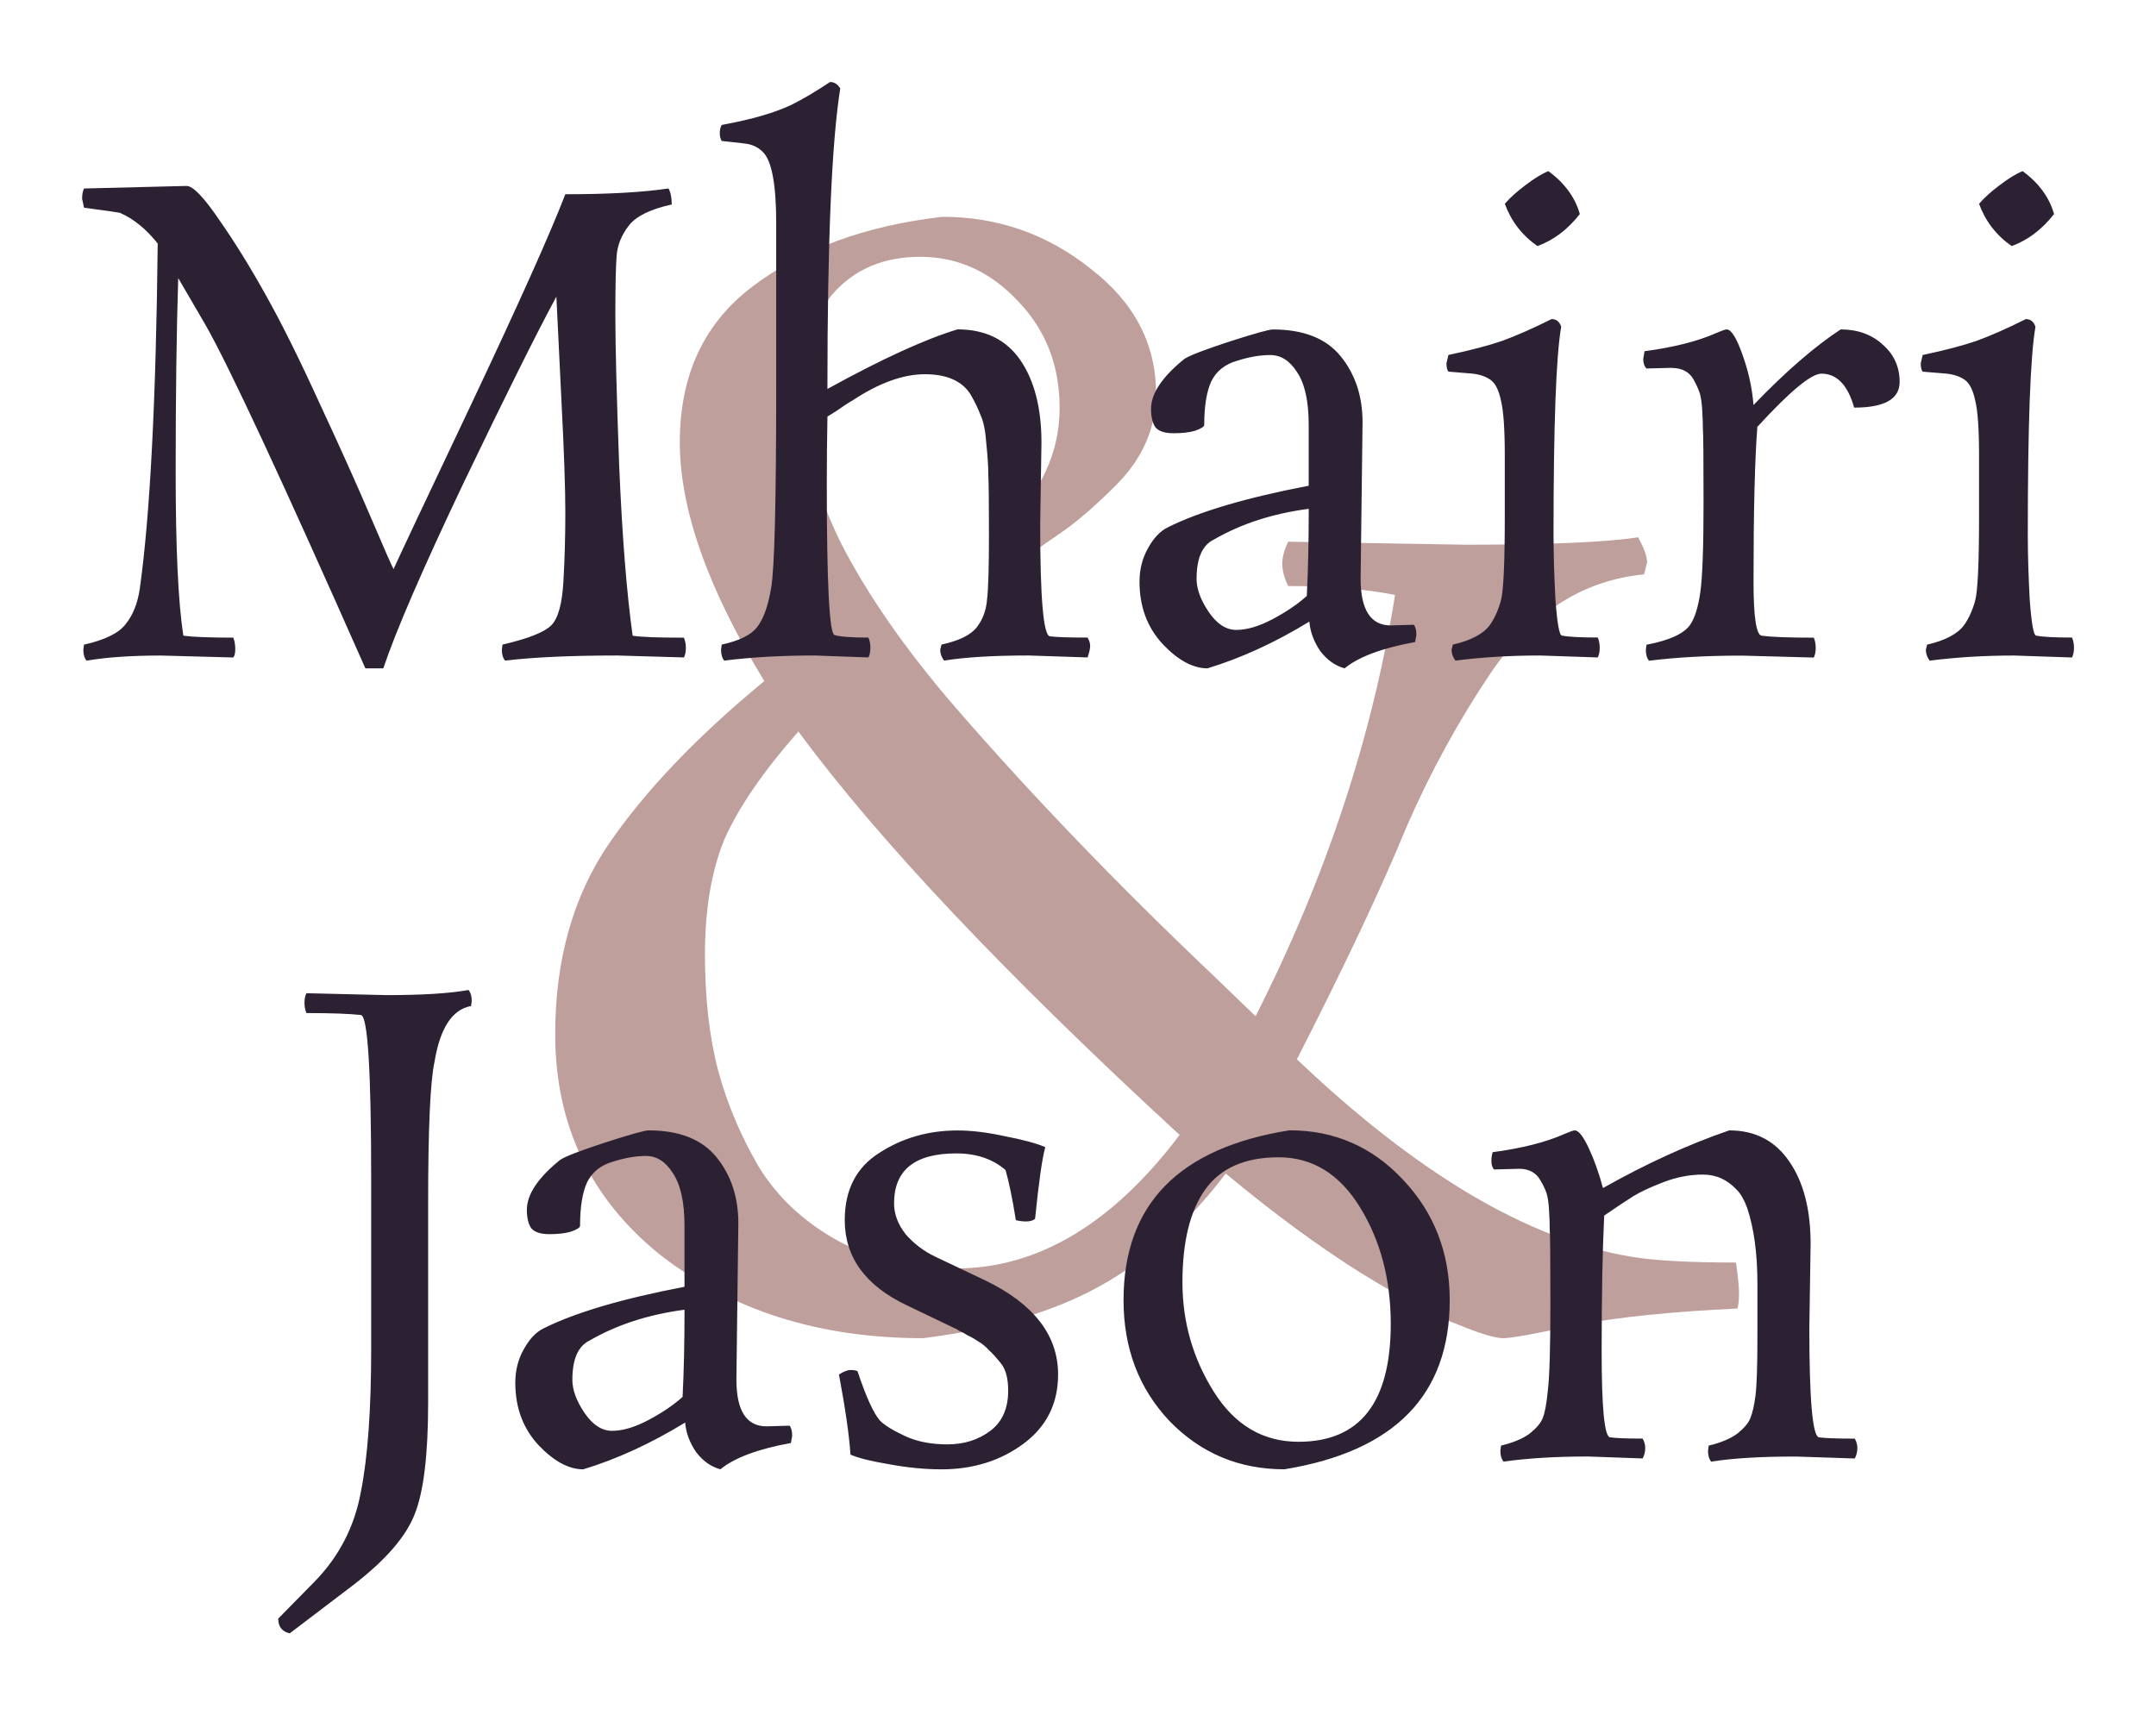
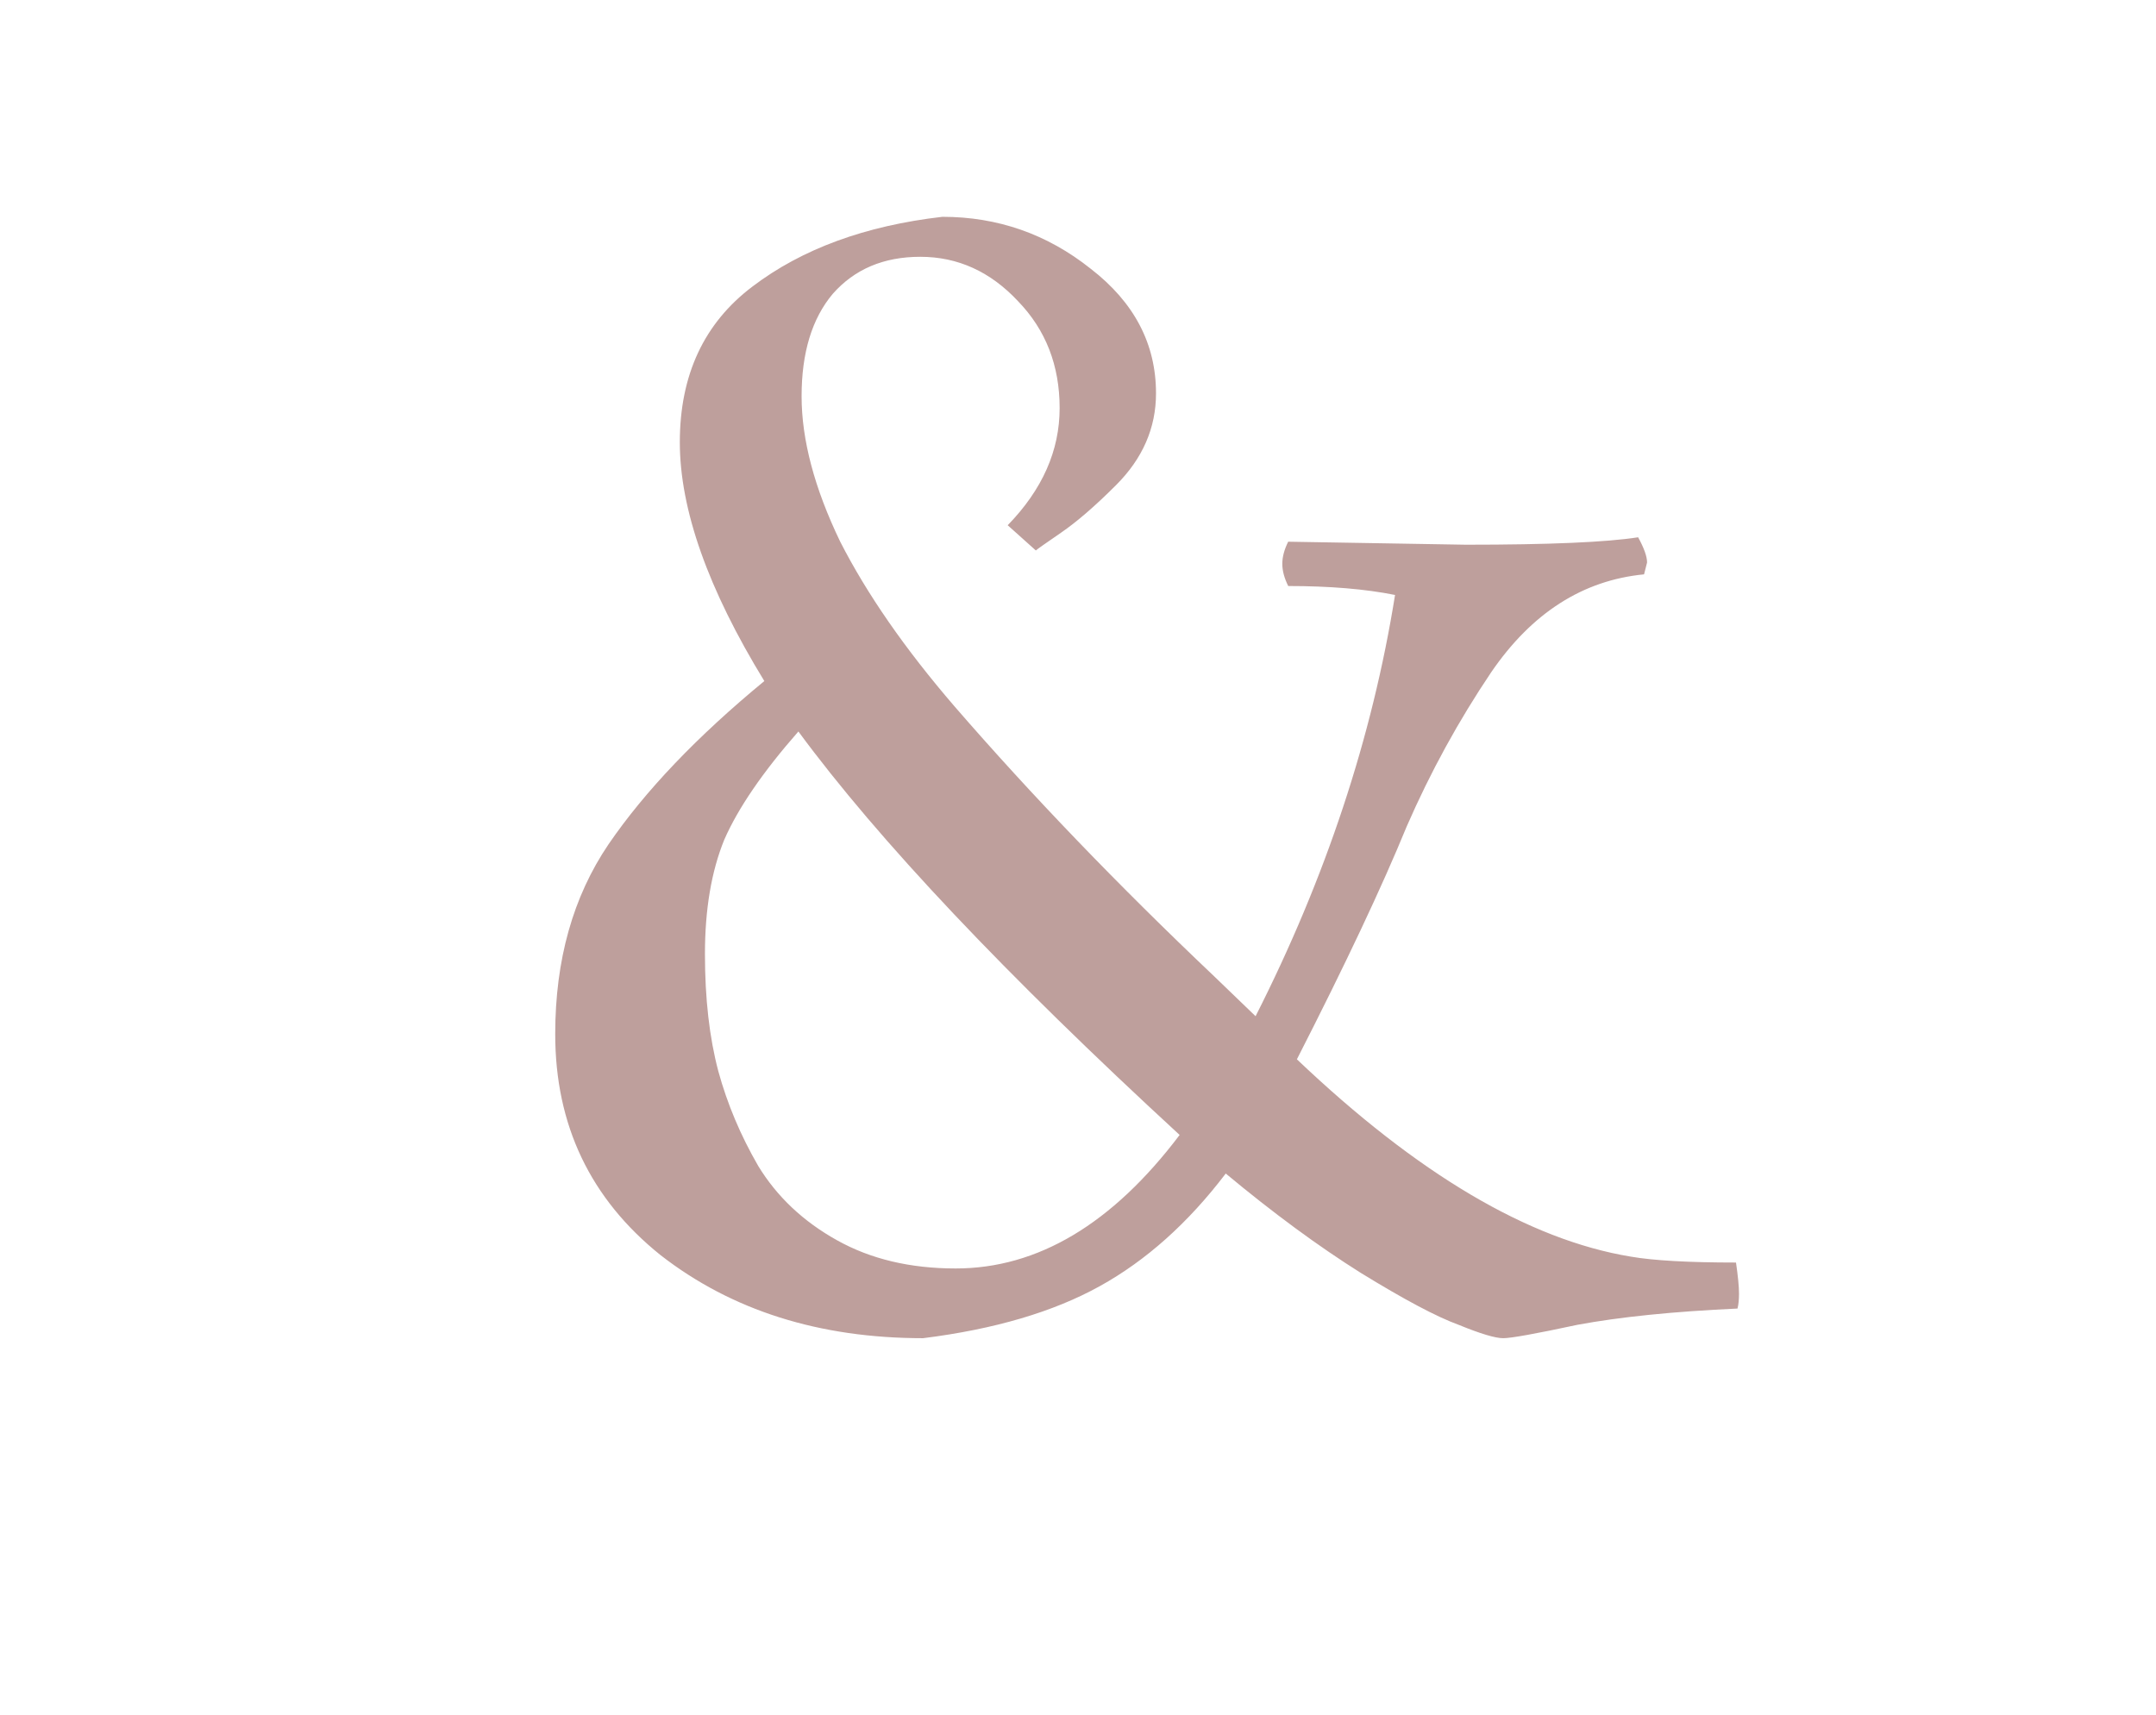
<svg xmlns="http://www.w3.org/2000/svg" width="210.146" height="167.231" viewBox="0 0 55.601 44.247">
  <g style="stroke-width:.412">
    <path d="m42.447 102.517 1.892.032q1.324 0 1.829-.079.095.173.095.268l-.032.126q-.977.095-1.624 1.04-.52.772-.898 1.639-.394.962-1.167 2.475 1.923 1.829 3.547 2.097.363.063 1.119.063.032.221.032.331 0 .095-.016.158-1.025.047-1.702.173-.662.142-.788.142t-.473-.142q-.347-.126-1.04-.552-.678-.426-1.435-1.056-.599.788-1.34 1.198-.741.41-1.876.552-1.655 0-2.79-.883-1.119-.898-1.119-2.349 0-1.182.567-2.018.583-.851 1.655-1.734-.898-1.466-.898-2.538t.772-1.655q.788-.599 2.018-.741.883 0 1.576.552.694.536.694 1.324 0 .552-.426.977-.331.331-.583.504-.252.173-.268.189l-.299-.268q.552-.567.552-1.245 0-.678-.441-1.135-.441-.473-1.04-.473-.583 0-.93.394-.331.394-.331 1.088 0 .694.41 1.545.426.835 1.214 1.75 1.23 1.419 2.759 2.869l.441.425q1.119-2.207 1.482-4.477-.473-.095-1.135-.095-.063-.126-.063-.236t.063-.236zm-3.531 7.724q1.308 0 2.38-1.419-2.774-2.554-4.051-4.288-.567.646-.788 1.151-.205.504-.205 1.214 0 .709.142 1.245.142.52.425 1.009.299.489.836.788.536.3 1.261.3z" aria-label="&amp;" style="font-size:15.763px;line-height:1.25;font-family:Rosarivo;-inkscape-font-specification:Rosarivo;text-align:center;text-anchor:middle;fill:#be9f9c;stroke-width:.394" transform="translate(-69.804 -234.836) scale(2.427)" />
    <g aria-label="Mhairi Jason" style="font-size:6.81px;line-height:1.25;font-family:Rosarivo;-inkscape-font-specification:Rosarivo;text-align:center;text-anchor:middle;fill:#2c2132;stroke-width:.17">
-       <path d="m17.636 16.958-1.719-.05q-1.785 0-2.892.132-.083-.099-.083-.281l.017-.132q.992-.231 1.256-.496.265-.264.314-1.124.05-.859.05-1.785 0-.942-.099-2.859l-.132-2.711q-.76 1.405-2.38 4.777-1.603 3.372-2.083 4.81h-.463Q6.199 9.951 5.29 8.364l-.694-1.19q-.066 2.05-.066 5.008 0 2.942.198 4.215.364.05 1.289.05.05.132.05.297 0 .149-.05.215l-1.868-.05q-1.14 0-1.917.132-.083-.099-.083-.281l.017-.132q.81-.182 1.074-.529.281-.347.364-.909.397-2.826.463-8.908-.446-.562-.975-.793-.066-.017-.925-.132l-.05-.231q0-.165.05-.264l2.644-.066q.248 0 .843.876.611.876 1.206 1.95.595 1.058 1.372 2.76.793 1.702 1.322 2.942.529 1.24.595 1.355.215-.479 2.033-4.314 1.818-3.851 2.397-5.355 1.669 0 2.661-.149.083.149.083.413-.826.182-1.107.545-.281.364-.314.777-.033.413-.033 1.554t.099 3.868q.116 2.727.347 4.38.314.05 1.322.05.05.116.05.264 0 .149-.05.248zm4.76 0-1.388-.05q-1.289 0-2.33.132-.083-.099-.083-.281l.017-.132q.678-.149.909-.446.248-.314.364-1.008.132-.711.132-5.19v-4.231q0-1.504-.347-1.835-.182-.182-.463-.215l-.595-.066q-.05-.083-.05-.198 0-.132.05-.215 1.173-.215 1.818-.529.43-.215.975-.578.165 0 .264.165-.331 2.066-.331 7.752 2.099-1.157 3.355-1.537 1.074 0 1.62.793.545.793.545 2.132l-.033 2.116q0 2.826.248 2.876.248.033.975.033.066.116.066.215 0 .099-.066.297l-1.52-.05q-1.372 0-2.182.132-.099-.132-.099-.281l.033-.132q.678-.149.909-.446.231-.297.265-.711.05-.413.05-1.669t-.017-1.554q0-.314-.05-.793-.033-.496-.149-.744-.099-.264-.264-.545-.331-.512-1.173-.512-.843 0-1.868.678-.149.083-.38.248-.231.149-.264.165-.017.826-.017 1.752 0 3.818.198 3.884.215.066.876.066.05.116.05.264 0 .149-.05.248zm12.743-6.066-.05 4.033q0 1.207.777 1.207l.595-.017q.066.083.066.264l-.033.182q-1.273.231-1.818.678-.364-.099-.628-.446-.248-.364-.281-.76-1.322.81-2.628 1.206-.562 0-1.157-.628-.595-.645-.595-1.603 0-.479.215-.86.215-.397.512-.545 1.223-.612 3.636-1.074v-1.57q0-.909-.297-1.355-.281-.446-.694-.446-.397 0-.86.149-.463.132-.661.529-.182.397-.182 1.124 0 .066-.231.149-.215.066-.562.066-.331 0-.463-.149-.116-.165-.116-.479 0-.595.86-1.289.198-.132 1.157-.446.975-.314 1.124-.314 1.19 0 1.752.694.562.694.562 1.702zm-4.281 4.033q0 .397.314.86.314.463.711.463.413 0 .942-.281.529-.281.876-.595.05-.975.05-2.248-1.388.182-2.446.793-.446.215-.446 1.008zm10.346 2.033-1.488-.05q-1.157 0-2.182.132-.099-.132-.099-.281l.033-.132q.711-.165.959-.512.182-.264.281-.628.099-.38.099-2.149v-1.587q0-1.025-.099-1.421-.083-.397-.264-.529-.182-.132-.479-.165l-.612-.05q-.05-.066-.05-.215l.05-.215q.86-.182 1.388-.364.545-.198 1.273-.562.182 0 .248.198-.198 1.124-.198 5.355 0 .76.05 1.686.066.909.165.925.248.05.926.05.05.116.05.265 0 .149-.05.248zM39.651 6.348q-.595-.413-.843-1.091.198-.231.529-.479.347-.265.595-.364.628.463.81 1.107-.463.595-1.091.826zm3.454 3.14-.644.017q-.083-.083-.083-.248l.033-.198q1.124-.149 1.835-.463.231-.099.281-.099.182 0 .413.661.231.645.281 1.289 1.24-1.289 2.248-1.95.661 0 1.091.397.43.38.43.959 0 .661-1.173.661-.248-.876-.843-.876-.397 0-1.653 1.372-.099 1.256-.099 4 0 1.372.215 1.388.38.05 1.339.05.05.116.05.265t-.05.248l-1.851-.05q-1.355 0-2.397.132-.083-.099-.083-.281l.017-.132q.876-.165 1.124-.512.182-.264.264-.843.083-.595.083-2.314 0-1.719-.017-1.901 0-.182-.017-.479t-.066-.446q-.05-.149-.149-.331-.165-.314-.578-.314zm10.33 7.471-1.488-.05q-1.157 0-2.182.132-.099-.132-.099-.281l.033-.132q.711-.165.959-.512.182-.264.281-.628.099-.38.099-2.149v-1.587q0-1.025-.099-1.421-.083-.397-.264-.529-.182-.132-.479-.165l-.612-.05q-.05-.066-.05-.215l.05-.215q.86-.182 1.388-.364.545-.198 1.273-.562.182 0 .248.198-.198 1.124-.198 5.355 0 .76.05 1.686.066.909.165.925.248.05.926.05.05.116.05.265 0 .149-.05.248zM51.881 6.348q-.595-.413-.843-1.091.198-.231.529-.479.347-.265.595-.364.628.463.81 1.107-.463.595-1.091.826zM7.901 25.619l2.066.049q1.388 0 2.115-.132.083.099.083.281l-.017.132q-.727.132-.942 1.438-.165.744-.165 3.652V36.18q0 2.016-.347 2.876-.331.86-1.57 1.818L7.472 42.13q-.297-.066-.297-.38l.926-.942q.959-.975 1.206-2.33.265-1.339.265-3.669V30.412q0-4.198-.265-4.231-.446-.05-1.405-.05-.05-.116-.05-.265t.05-.248zm11.14 5.933-.05 4.033q0 1.206.777 1.206l.595-.017q.066.083.066.265l-.033.182q-1.273.231-1.818.678-.364-.099-.628-.446-.248-.364-.281-.76-1.322.81-2.628 1.207-.562 0-1.157-.628-.595-.645-.595-1.603 0-.479.215-.859.215-.397.512-.545 1.223-.612 3.636-1.074V31.618q0-.909-.297-1.355-.281-.446-.694-.446-.397 0-.859.149-.463.132-.661.529-.182.397-.182 1.124 0 .066-.231.149-.215.066-.562.066-.331 0-.463-.149-.116-.165-.116-.479 0-.595.859-1.289.198-.132 1.157-.446.975-.314 1.124-.314 1.19 0 1.752.694.562.694.562 1.702zm-4.281 4.033q0 .397.314.859.314.463.711.463.413 0 .942-.281.529-.281.876-.595.05-.975.05-2.248-1.388.182-2.446.793-.446.215-.446 1.008zm11.173-5.404q-.496-.43-1.273-.43-1.603 0-1.603 1.289 0 .413.297.793.314.364.76.579l1.289.612q1.884.909 1.884 2.43 0 1.124-.892 1.785-.892.661-2.115.661-.645 0-1.355-.132-.694-.116-.992-.248-.05-.744-.297-2.066.182-.116.297-.116.132 0 .182.033.331.992.579 1.273.182.182.645.397.463.215 1.091.215.645 0 1.107-.347.463-.347.463-1.041 0-.463-.182-.694-.182-.231-.314-.347-.116-.132-.281-.231-.149-.099-.264-.149-.099-.066-.215-.116-.099-.066-.116-.066l-1.24-.595q-1.603-.76-1.603-2.198 0-1.173.892-1.735.892-.578 2.016-.578.545 0 1.223.149.694.132 1.041.281-.116.397-.264 1.851-.083.066-.231.066-.132 0-.264-.033-.132-.826-.265-1.289zm11.454 3.355q0 3.669-4.264 4.363-1.752 0-2.958-1.24-1.19-1.256-1.19-3.124 0-3.702 4.281-4.38 1.735 0 2.925 1.273 1.206 1.273 1.206 3.107zm-3.901 3.653q2.38 0 2.38-3.041 0-1.719-.793-3.008-.793-1.289-2.099-1.289-1.306 0-1.901.843-.579.826-.579 2.38 0 1.537.81 2.826.81 1.289 2.182 1.289zm5.686-7.041-.644.017q-.066-.083-.066-.215 0-.132.033-.231 1.124-.149 1.835-.463.231-.099.281-.099.149 0 .364.463.215.463.364 1.025 1.669-.942 3.256-1.488 1.008 0 1.554.81.545.793.545 2.116l-.033 2.182q0 2.76.248 2.81.248.033.925.033.066.116.066.248 0 .132-.066.264l-1.521-.05q-1.372 0-2.182.132-.083-.099-.083-.281l.017-.132q.479-.116.744-.314.265-.215.331-.397.083-.198.132-.579.05-.397.05-1.52v-1.372q0-1.157-.264-1.95-.116-.314-.265-.463-.364-.397-.876-.397-.512 0-1.025.198-.512.198-.777.364-.264.165-.744.496-.066 1.306-.066 3.504 0 2.182.215 2.215.231.033.843.033.066.116.066.248 0 .132-.066.264l-1.405-.05q-1.256 0-2.182.132-.083-.099-.083-.281l.017-.132q.479-.116.744-.314.264-.215.331-.397.083-.198.132-.711.066-.529.066-2.248 0-1.719-.017-1.901 0-.198-.017-.496-.017-.297-.066-.446-.05-.149-.149-.314-.165-.314-.562-.314z" />
-     </g>
+       </g>
  </g>
</svg>